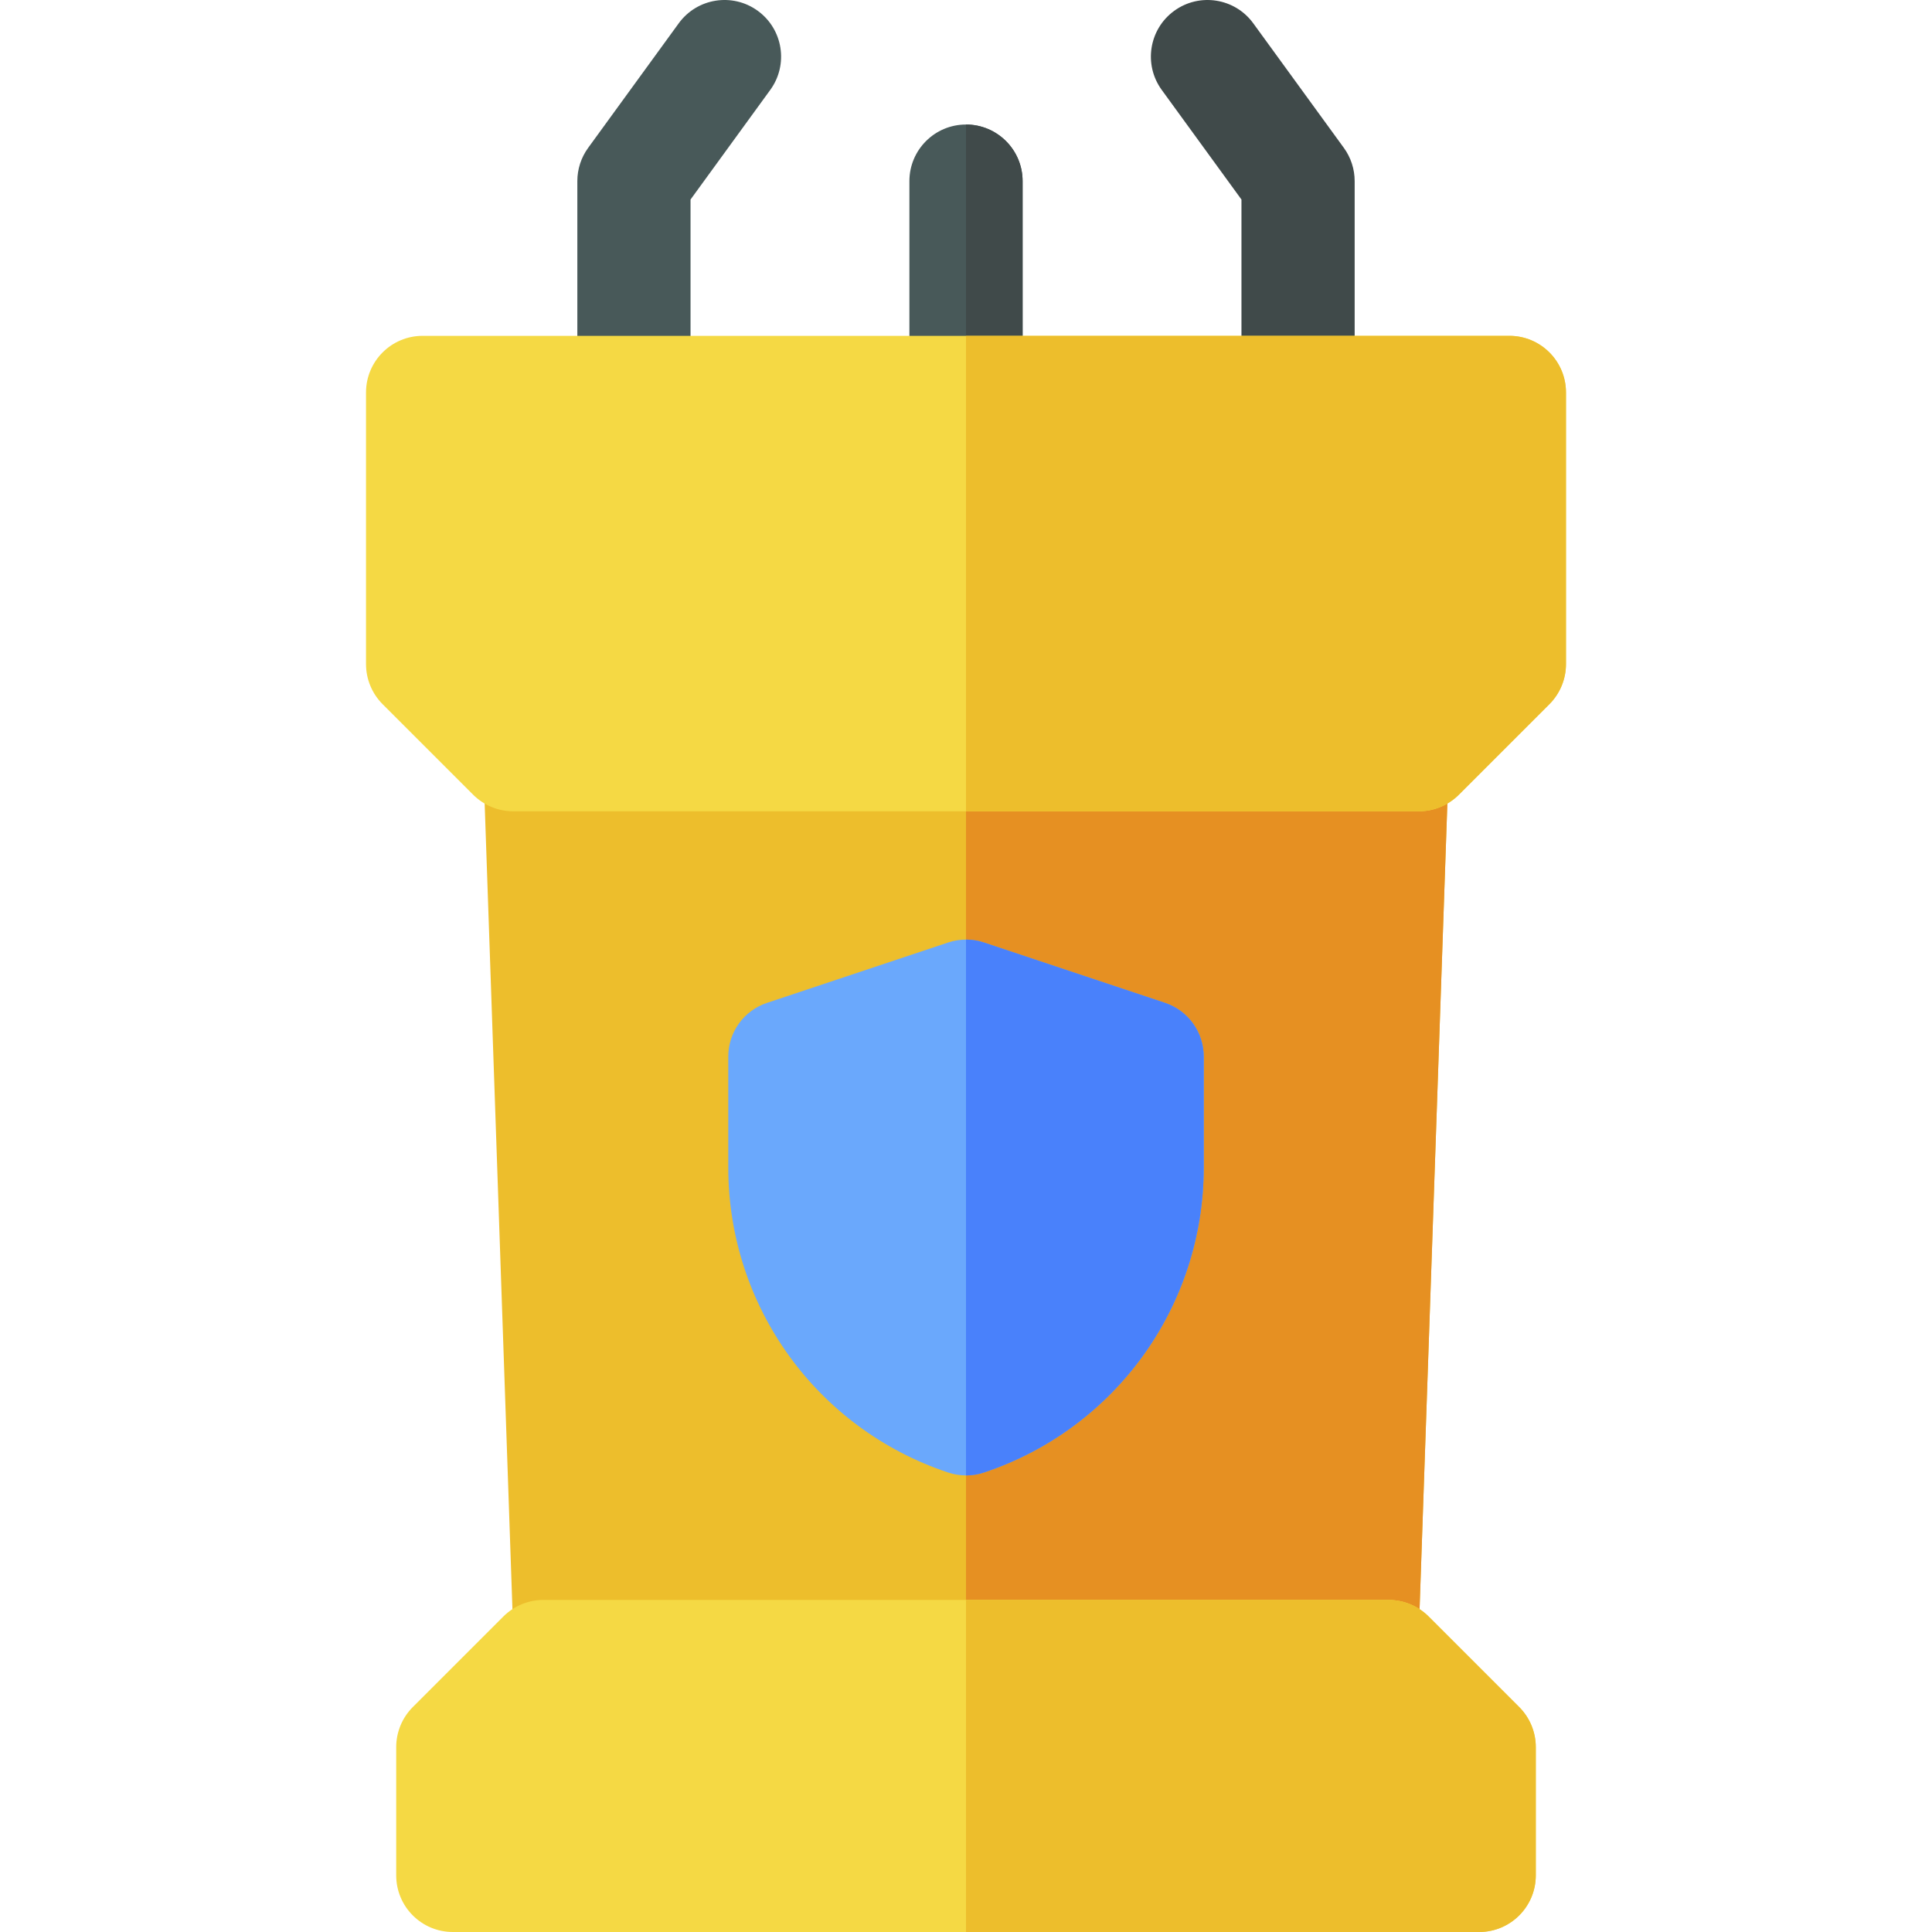
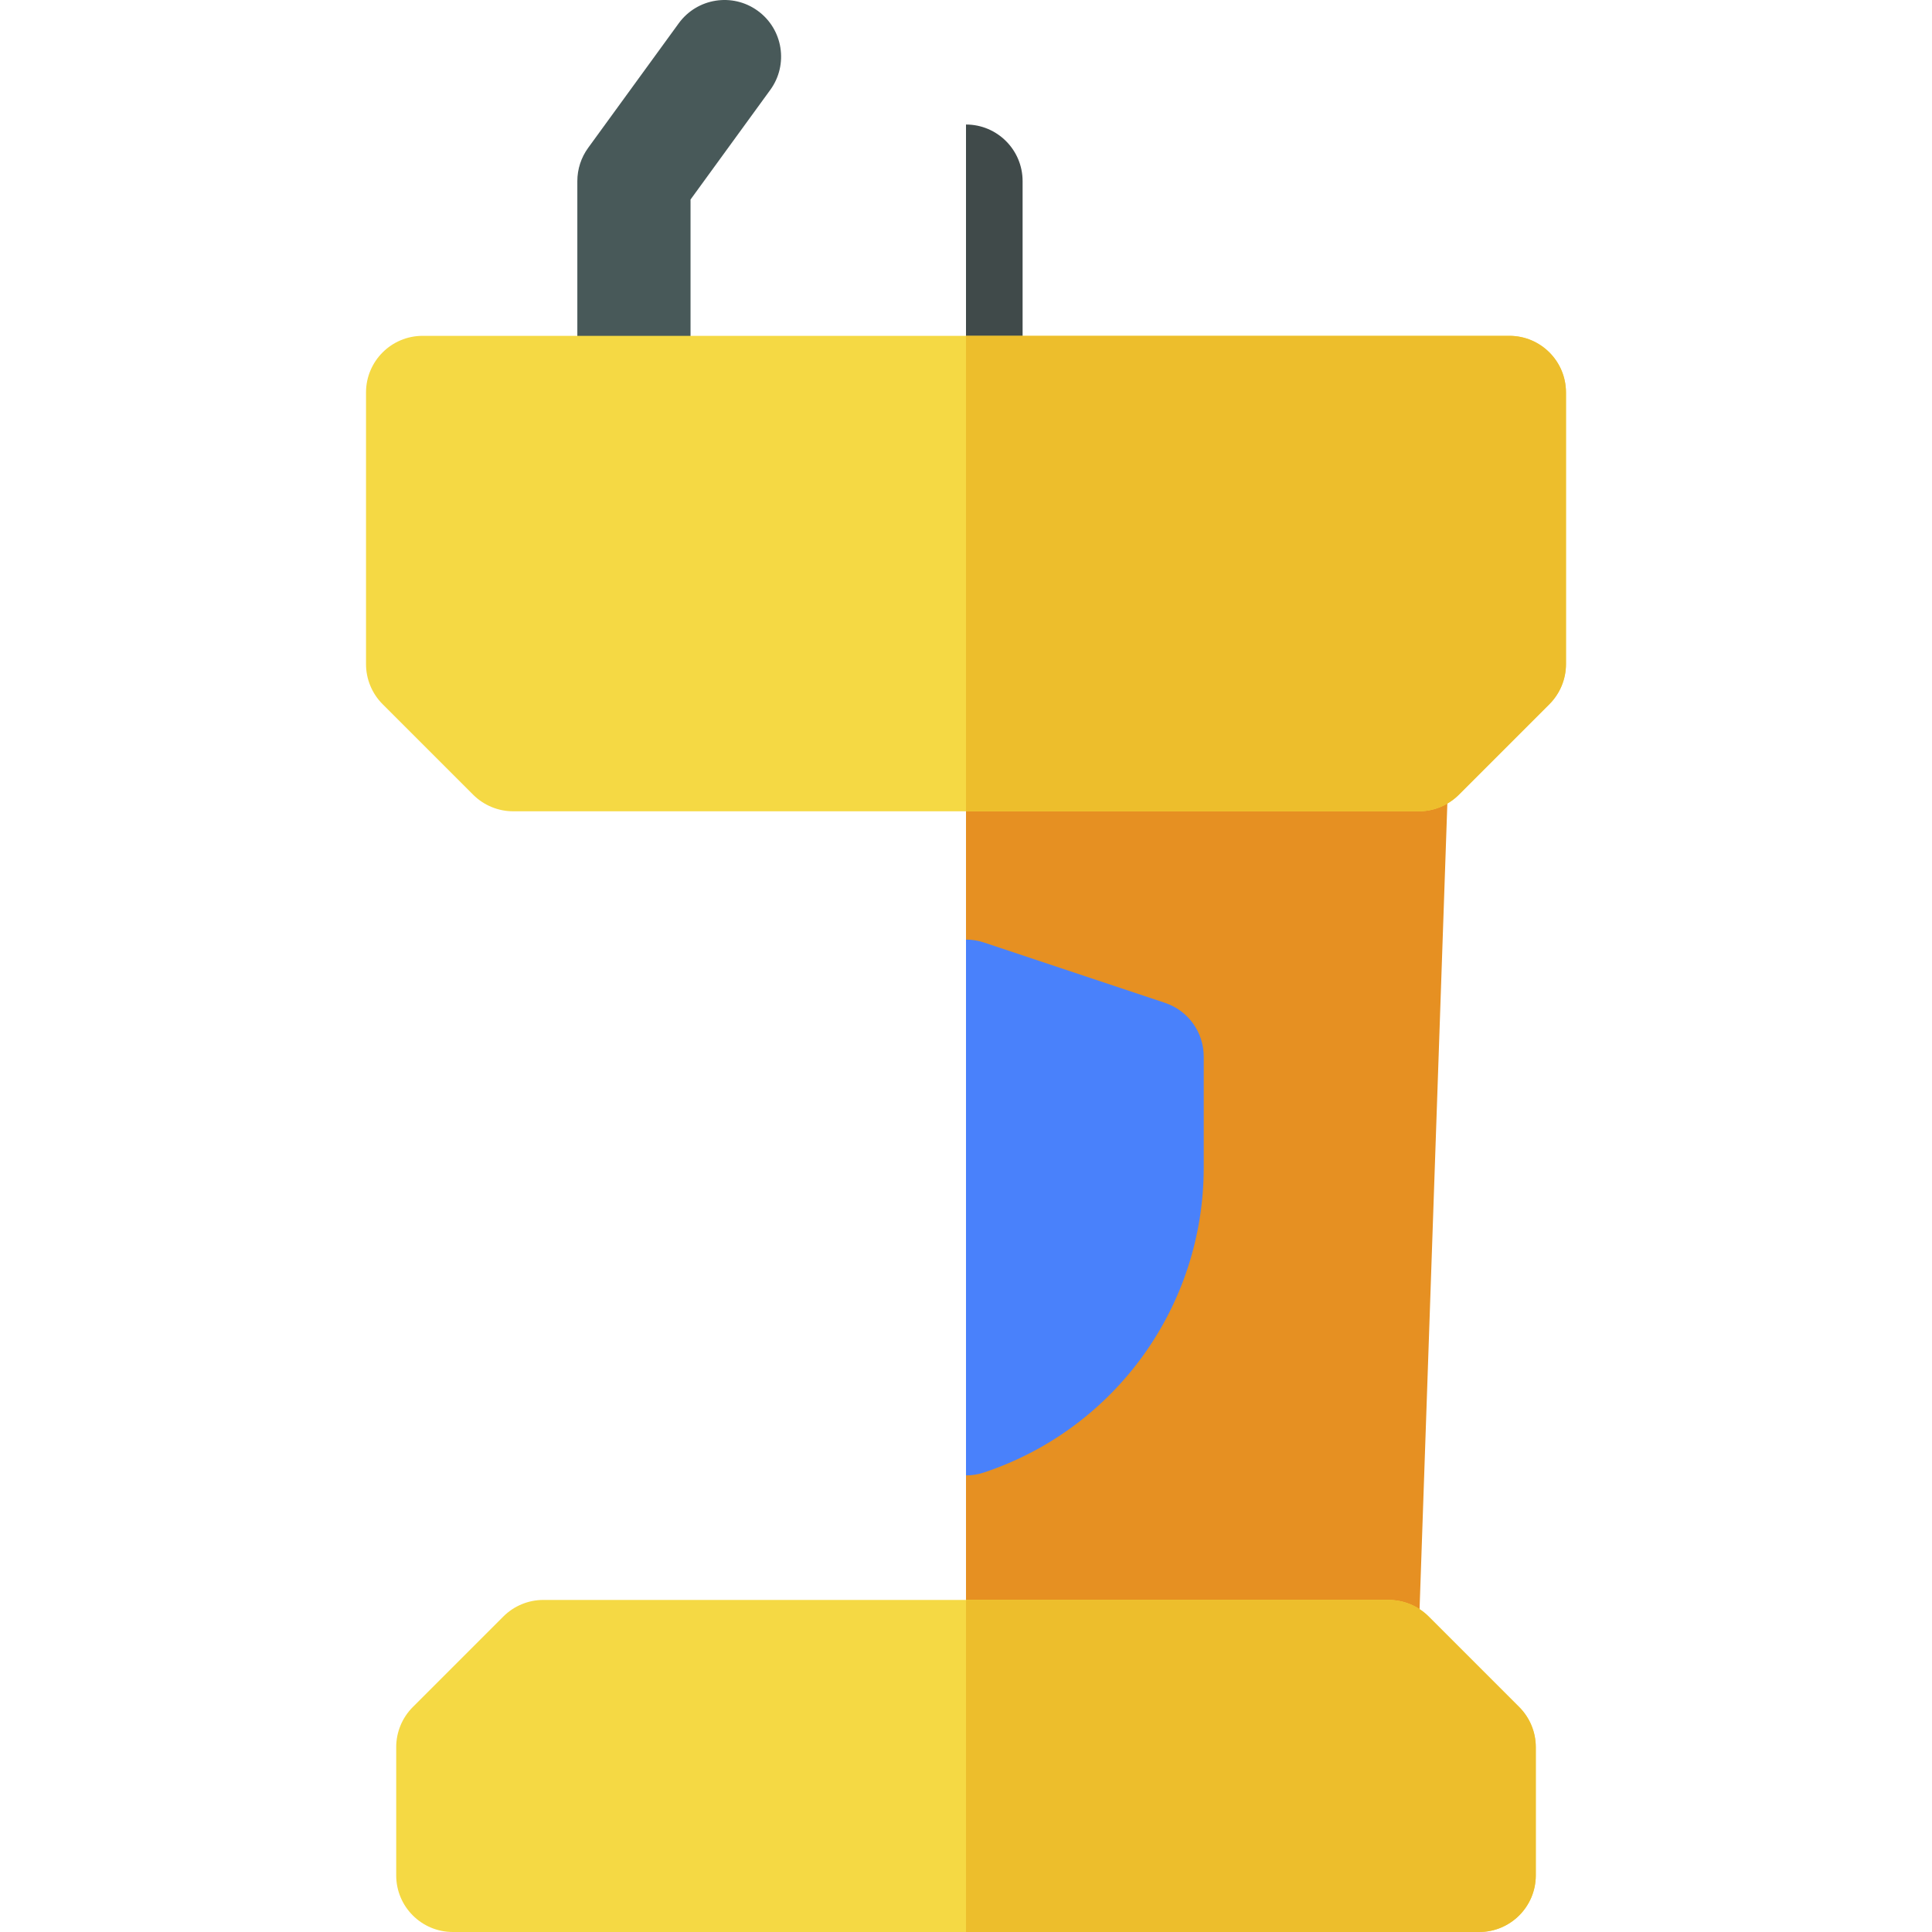
<svg xmlns="http://www.w3.org/2000/svg" id="Capa_1" enable-background="new 0 0 512 512" height="512" viewBox="0 0 512 512" width="512">
  <g>
    <g>
      <path d="m168 119.001c-8.284 0-15-6.716-15-15v-56c0-3.17 1.004-6.259 2.869-8.822l24-33c4.873-6.699 14.255-8.183 20.953-3.309 6.7 4.872 8.182 14.254 3.309 20.953l-21.131 29.056v51.122c0 8.284-6.716 15-15 15z" fill="#485959" />
    </g>
    <g>
-       <path d="m344 119.001c-8.284 0-15-6.716-15-15v-51.122l-21.131-29.056c-4.873-6.699-3.392-16.081 3.309-20.953 6.701-4.874 16.082-3.392 20.953 3.309l24 33c1.865 2.563 2.869 5.652 2.869 8.822v56c0 8.284-6.716 15-15 15z" fill="#404a4a" />
-     </g>
+       </g>
    <g>
-       <path d="m271 48.001v56c0 8.28-6.72 15-15 15s-15-6.72-15-15v-56c0-8.28 6.72-15 15-15s15 6.72 15 15z" fill="#485959" />
-     </g>
+       </g>
    <g>
      <path d="m271 48.001v56c0 8.28-6.72 15-15 15v-86c8.28 0 15 6.72 15 15z" fill="#404a4a" />
    </g>
    <g>
-       <path d="m379.79 189.581c-2.83-2.93-6.72-4.58-10.79-4.58h-226c-4.07 0-7.96 1.65-10.79 4.58-2.82 2.92-4.34 6.87-4.2 10.94l8 231.999c.28 8.07 6.91 14.48 14.99 14.48h210c8.08 0 14.71-6.41 14.99-14.48l8-231.999c.14-4.07-1.38-8.02-4.2-10.94z" fill="#edbe2c" />
-     </g>
+       </g>
    <g>
      <path d="m383.99 200.521-8 231.999c-.28 8.07-6.91 14.48-14.99 14.48h-105v-261.999h113c4.07 0 7.96 1.65 10.79 4.58 2.82 2.92 4.34 6.87 4.2 10.94z" fill="#e69022" />
    </g>
    <g>
      <path d="m402.61 452.39-24-24c-2.82-2.81-6.63-4.39-10.61-4.39h-224c-3.98 0-7.79 1.58-10.61 4.39l-24 24c-2.81 2.82-4.39 6.63-4.39 10.61v34c0 8.28 6.72 15 15 15h272c8.28 0 15-6.72 15-15v-34c0-3.98-1.58-7.79-4.39-10.61z" fill="#f5d944" />
    </g>
    <g>
      <path d="m407 463v34c0 8.28-6.72 15-15 15h-136v-88h112c3.98 0 7.79 1.58 10.61 4.39l24 24c2.81 2.82 4.39 6.63 4.39 10.61z" fill="#edbe2c" />
    </g>
    <g>
      <path d="m400 89.001h-288c-8.28 0-15 6.72-15 15v72c0 3.98 1.58 7.79 4.39 10.61l24 24c2.82 2.81 6.63 4.39 10.61 4.39h240c3.98 0 7.79-1.58 10.61-4.39l24-24c2.81-2.82 4.39-6.63 4.39-10.61v-72c0-8.28-6.72-15-15-15z" fill="#f5d944" />
    </g>
    <g>
      <path d="m415 104.001v72c0 3.98-1.58 7.79-4.39 10.61l-24 24c-2.82 2.81-6.63 4.39-10.61 4.39h-120v-126h144c8.28 0 15 6.72 15 15z" fill="#edbe2c" />
    </g>
    <g>
-       <path d="m308.74 265.771-48-16c-1.54-.51-3.14-.77-4.74-.77s-3.2.26-4.74.77l-48 16c-6.13 2.04-10.26 7.77-10.26 14.23v29.4c0 36.73 23.41 69.22 58.26 80.83 1.54.51 3.14.77 4.74.77s3.2-.26 4.74-.77c34.85-11.61 58.26-44.1 58.26-80.83v-29.4c0-6.46-4.13-12.19-10.26-14.23z" fill="#6aa8fc" />
-     </g>
+       </g>
    <g>
      <path d="m319 280.001v29.4c0 36.73-23.41 69.22-58.26 80.83-1.54.51-3.14.77-4.74.77v-142c1.6 0 3.2.26 4.74.77l48 16c6.13 2.04 10.26 7.77 10.26 14.23z" fill="#4981fb" />
    </g>
  </g>
</svg>